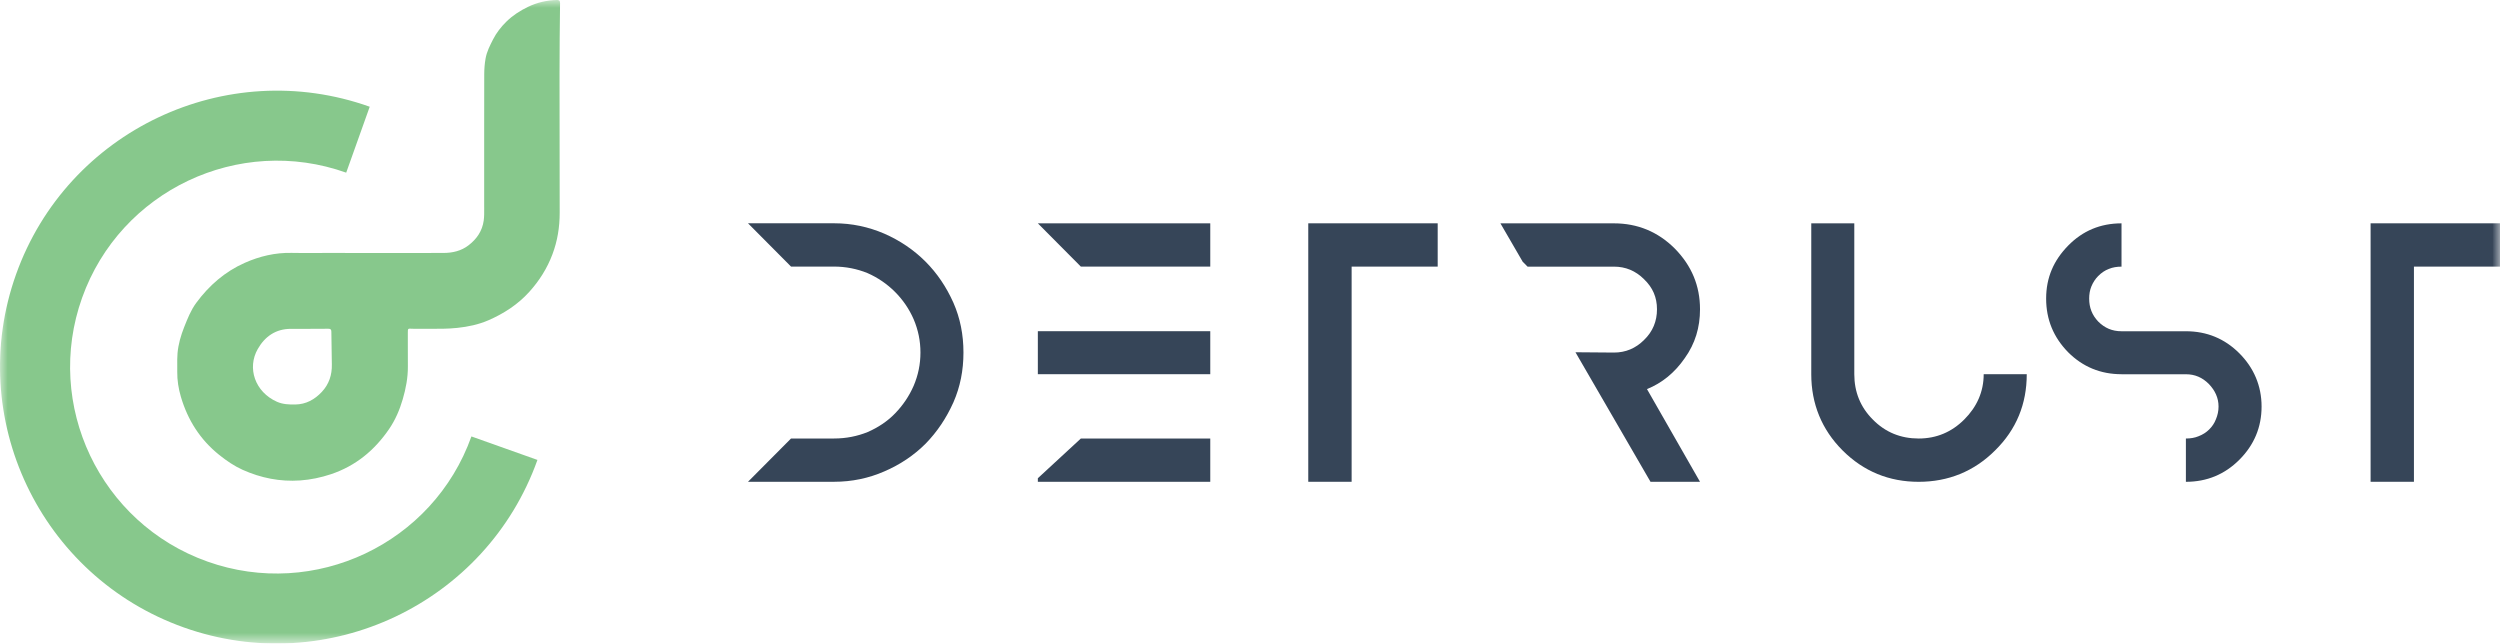
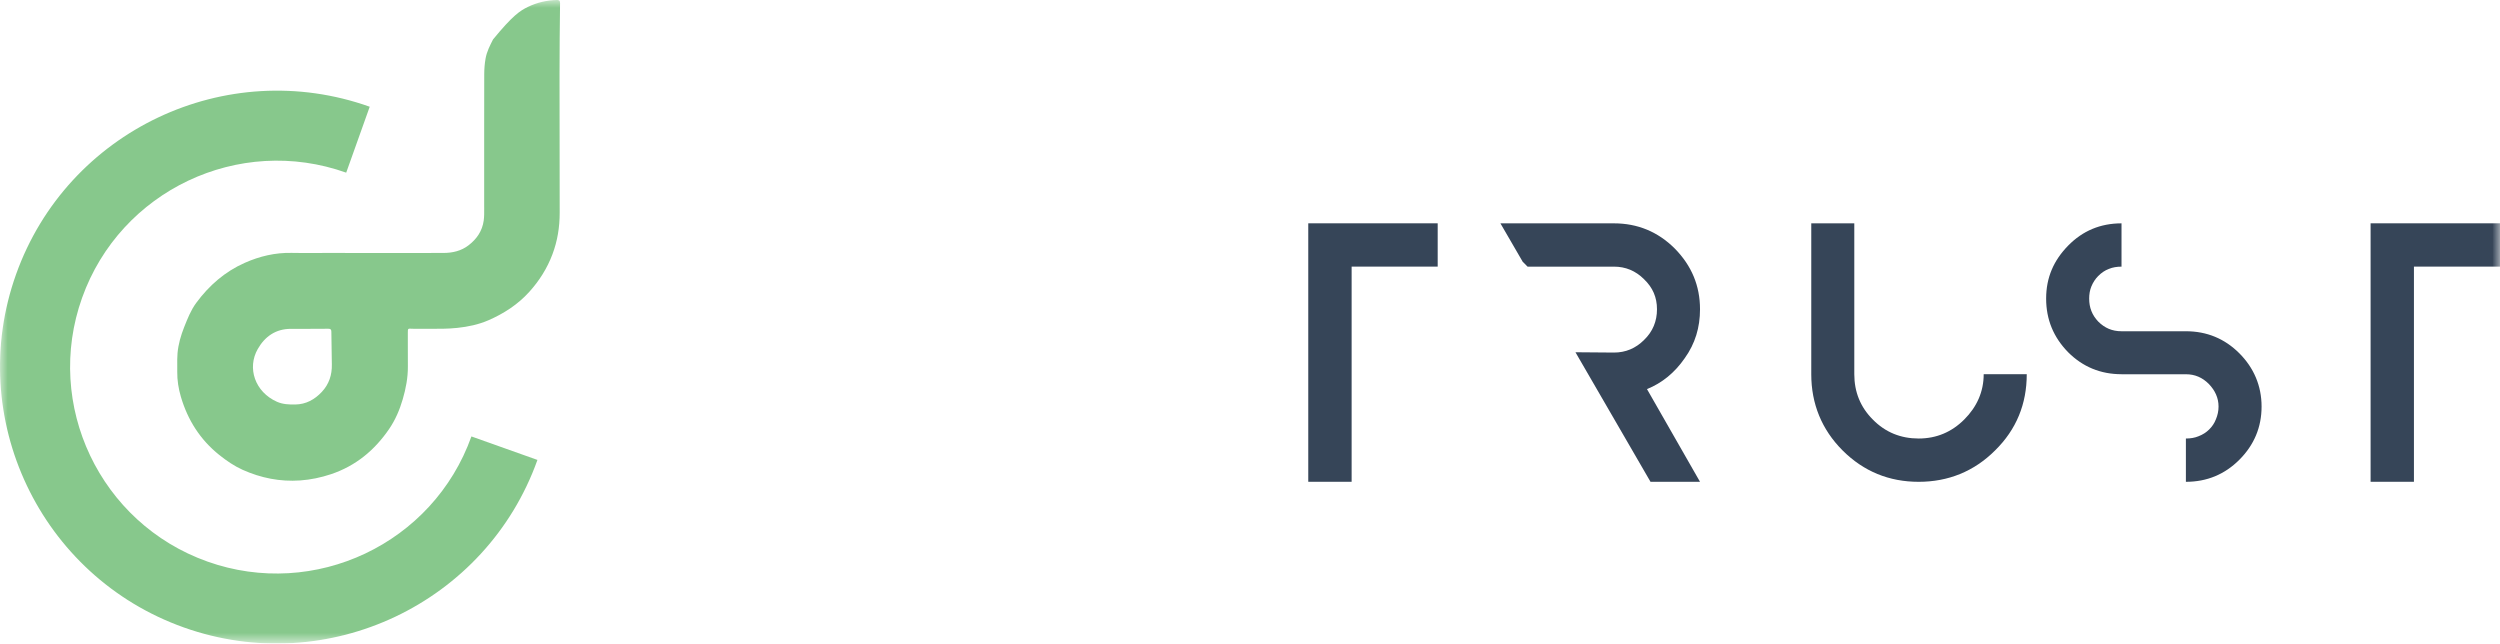
<svg xmlns="http://www.w3.org/2000/svg" fill="none" version="1.1" width="160" height="41.185" viewBox="0 0 160 41.185">
  <defs>
    <mask id="master_svg0_0_75">
      <g>
        <rect x="0" y="0" width="160" height="41.185" rx="0" fill="#FFFFFF" fill-opacity="1" />
      </g>
    </mask>
  </defs>
  <g mask="url(#master_svg0_0_75)">
    <g>
      <rect x="0" y="0" width="160" height="41.185" rx="0" fill="#D8D8D8" fill-opacity="0.01" />
    </g>
    <g>
      <g>
-         <path d="M61.661,22.564C61.661,23.701,61.454,24.756,61.019,25.749C60.564,26.762,59.983,27.631,59.239,28.395C58.494,29.14,57.603,29.739,56.589,30.173C55.595,30.607,54.519,30.834,53.38,30.834L47.872,30.834L50.626,28.064L53.38,28.064C54.147,28.064,54.871,27.919,55.533,27.65C56.195,27.36,56.796,26.967,57.293,26.45C57.79,25.934,58.183,25.355,58.474,24.692C58.764,24.009,58.909,23.308,58.909,22.562C58.909,21.817,58.764,21.115,58.474,20.432C58.184,19.771,57.79,19.191,57.273,18.674C56.776,18.178,56.177,17.764,55.513,17.475C54.851,17.206,54.127,17.061,53.38,17.061L50.626,17.061L47.872,14.29L53.38,14.29C54.519,14.29,55.575,14.517,56.589,14.951C57.583,15.385,58.474,15.986,59.219,16.729C59.985,17.495,60.564,18.363,61.019,19.376C61.454,20.368,61.661,21.423,61.661,22.56L61.661,22.564Z" fill="#364558" fill-opacity="1" />
-       </g>
+         </g>
      <g>
-         <path d="M77.457,14.292L77.457,17.063L69.175,17.063L66.421,14.292L77.457,14.292ZM66.422,21.198L77.457,21.198L77.457,23.949L66.422,23.949L66.422,21.198ZM77.457,28.064L69.176,28.064L66.422,30.607L66.422,30.834L77.457,30.834L77.457,28.064Z" fill-rule="evenodd" fill="#364558" fill-opacity="1" />
-       </g>
+         </g>
      <g>
        <path d="M92.012,14.292L92.012,17.063L86.504,17.063L86.504,30.834L83.729,30.834L83.729,14.292L92.012,14.292Z" fill="#364558" fill-opacity="1" />
      </g>
      <g>
        <path d="M105.406,24.901L108.801,30.836L105.633,30.836L100.829,22.544L103.293,22.564C104.04,22.564,104.681,22.295,105.219,21.758C105.778,21.22,106.047,20.559,106.047,19.793C106.047,19.028,105.778,18.407,105.219,17.87C104.68,17.332,104.038,17.065,103.293,17.065L97.765,17.065L97.455,16.755L96.027,14.294L103.293,14.294C104.804,14.294,106.11,14.832,107.186,15.907C108.262,17.002,108.801,18.286,108.801,19.795C108.801,20.952,108.492,21.987,107.828,22.917C107.186,23.848,106.379,24.509,105.406,24.903L105.406,24.901Z" fill="#364558" fill-opacity="1" />
      </g>
      <g>
        <path d="M129.712,23.95C129.712,25.853,129.05,27.487,127.682,28.831C126.336,30.175,124.68,30.836,122.795,30.836C120.91,30.836,119.275,30.175,117.929,28.831C116.583,27.487,115.921,25.833,115.921,23.95L115.921,14.294L118.675,14.294L118.675,23.95C118.675,25.088,119.07,26.06,119.856,26.846C120.663,27.673,121.657,28.065,122.795,28.065C123.934,28.065,124.908,27.652,125.714,26.846C126.521,26.04,126.956,25.067,126.956,23.95L129.71,23.95L129.712,23.95Z" fill="#364558" fill-opacity="1" />
      </g>
      <g>
        <path d="M135.777,23.95C134.431,23.95,133.292,23.474,132.361,22.544C131.429,21.593,130.953,20.456,130.953,19.112C130.953,17.768,131.429,16.673,132.361,15.72C133.292,14.77,134.431,14.294,135.777,14.294L135.777,17.065C135.487,17.065,135.217,17.107,134.97,17.209C134.7,17.312,134.493,17.458,134.286,17.663C134.099,17.85,133.954,18.077,133.851,18.324C133.747,18.572,133.707,18.841,133.707,19.11C133.707,19.689,133.894,20.165,134.286,20.579C134.7,20.993,135.177,21.2,135.777,21.2L139.897,21.2C141.243,21.2,142.381,21.676,143.313,22.606C144.244,23.536,144.741,24.694,144.741,26.018C144.741,27.342,144.264,28.479,143.313,29.43C142.381,30.36,141.243,30.836,139.897,30.836L139.897,28.065C140.186,28.065,140.456,28.023,140.703,27.921C140.973,27.818,141.2,27.672,141.387,27.487C141.574,27.3,141.719,27.093,141.822,26.826C141.925,26.577,141.987,26.309,141.987,26.02C141.987,25.461,141.76,24.985,141.365,24.573C140.951,24.159,140.476,23.952,139.895,23.952L135.775,23.952L135.777,23.95Z" fill="#364558" fill-opacity="1" />
      </g>
      <g>
        <path d="M160,14.292L160,17.063L154.492,17.063L154.492,30.834L151.718,30.834L151.718,14.292L160,14.292Z" fill="#364558" fill-opacity="1" />
      </g>
    </g>
    <g>
-       <path d="M35.642,-0C35.787,-0.004,35.844,0.044,35.842,0.194L35.844,0.194C35.799,3.242,35.807,6.291,35.815,9.339C35.818,10.765,35.822,12.19,35.82,13.616C35.82,14.535,35.679,15.418,35.356,16.275C35.019,17.172,34.518,17.965,33.875,18.678C33.14,19.491,32.245,20.068,31.257,20.498C30.628,20.771,29.953,20.912,29.267,20.985C28.636,21.052,28.004,21.047,27.371,21.042C27.082,21.04,26.792,21.038,26.502,21.042C26.462,21.044,26.42,21.044,26.379,21.04C26.239,21.03,26.17,21.025,26.135,21.058C26.101,21.09,26.101,21.159,26.101,21.297C26.101,21.565,26.101,21.833,26.101,22.101C26.101,22.548,26.101,22.996,26.104,23.443C26.11,24.165,25.976,24.866,25.774,25.555C25.578,26.227,25.305,26.866,24.911,27.445C23.979,28.814,22.762,29.822,21.176,30.351C20.538,30.563,19.885,30.701,19.212,30.748C17.925,30.838,16.704,30.594,15.53,30.069C14.984,29.823,14.498,29.488,14.034,29.118C12.811,28.14,12.012,26.88,11.575,25.388C11.423,24.87,11.337,24.335,11.344,23.789C11.346,23.66,11.345,23.531,11.344,23.402C11.341,23.135,11.339,22.867,11.362,22.601C11.414,22.022,11.575,21.469,11.788,20.932C12.001,20.398,12.211,19.857,12.556,19.388C13.378,18.273,14.393,17.385,15.666,16.821C16.616,16.4,17.611,16.162,18.664,16.185C19.187,16.197,19.711,16.194,20.234,16.191C20.463,16.19,20.692,16.189,20.921,16.189L26.299,16.193C26.852,16.188,27.403,16.189,27.956,16.189C28.094,16.189,28.232,16.189,28.371,16.189C28.963,16.189,29.52,16.061,29.995,15.693C30.514,15.292,30.864,14.783,30.958,14.116C30.992,13.862,30.99,13.607,30.988,13.352C30.988,13.293,30.987,13.234,30.987,13.175L30.987,9.235C30.987,8.861,30.987,8.487,30.987,8.112C30.986,6.989,30.985,5.865,30.991,4.741C30.993,4.408,31.018,4.075,31.077,3.743C31.154,3.304,31.356,2.914,31.554,2.525C31.772,2.097,32.069,1.716,32.412,1.381C32.815,0.987,33.284,0.683,33.794,0.438C34.379,0.156,34.995,0.015,35.642,-0ZM18.893,25.888C19.59,25.879,20.142,25.567,20.6,25.078L20.6,25.077C21.057,24.589,21.253,23.992,21.238,23.324C21.222,22.624,21.212,21.925,21.207,21.225C21.207,21.081,21.15,21.04,21.014,21.04C20.587,21.046,20.158,21.044,19.731,21.046L18.618,21.046C17.646,21.044,16.949,21.54,16.495,22.339C15.803,23.553,16.313,25.086,17.727,25.714C18.101,25.879,18.493,25.893,18.893,25.888Z" fill-rule="evenodd" fill="#87C88C" fill-opacity="1" />
+       <path d="M35.642,-0C35.787,-0.004,35.844,0.044,35.842,0.194L35.844,0.194C35.799,3.242,35.807,6.291,35.815,9.339C35.818,10.765,35.822,12.19,35.82,13.616C35.82,14.535,35.679,15.418,35.356,16.275C35.019,17.172,34.518,17.965,33.875,18.678C33.14,19.491,32.245,20.068,31.257,20.498C30.628,20.771,29.953,20.912,29.267,20.985C28.636,21.052,28.004,21.047,27.371,21.042C27.082,21.04,26.792,21.038,26.502,21.042C26.462,21.044,26.42,21.044,26.379,21.04C26.239,21.03,26.17,21.025,26.135,21.058C26.101,21.09,26.101,21.159,26.101,21.297C26.101,21.565,26.101,21.833,26.101,22.101C26.101,22.548,26.101,22.996,26.104,23.443C26.11,24.165,25.976,24.866,25.774,25.555C25.578,26.227,25.305,26.866,24.911,27.445C23.979,28.814,22.762,29.822,21.176,30.351C20.538,30.563,19.885,30.701,19.212,30.748C17.925,30.838,16.704,30.594,15.53,30.069C14.984,29.823,14.498,29.488,14.034,29.118C12.811,28.14,12.012,26.88,11.575,25.388C11.423,24.87,11.337,24.335,11.344,23.789C11.346,23.66,11.345,23.531,11.344,23.402C11.341,23.135,11.339,22.867,11.362,22.601C11.414,22.022,11.575,21.469,11.788,20.932C12.001,20.398,12.211,19.857,12.556,19.388C13.378,18.273,14.393,17.385,15.666,16.821C16.616,16.4,17.611,16.162,18.664,16.185C19.187,16.197,19.711,16.194,20.234,16.191C20.463,16.19,20.692,16.189,20.921,16.189L26.299,16.193C26.852,16.188,27.403,16.189,27.956,16.189C28.094,16.189,28.232,16.189,28.371,16.189C28.963,16.189,29.52,16.061,29.995,15.693C30.514,15.292,30.864,14.783,30.958,14.116C30.992,13.862,30.99,13.607,30.988,13.352C30.988,13.293,30.987,13.234,30.987,13.175L30.987,9.235C30.987,8.861,30.987,8.487,30.987,8.112C30.986,6.989,30.985,5.865,30.991,4.741C30.993,4.408,31.018,4.075,31.077,3.743C31.154,3.304,31.356,2.914,31.554,2.525C32.815,0.987,33.284,0.683,33.794,0.438C34.379,0.156,34.995,0.015,35.642,-0ZM18.893,25.888C19.59,25.879,20.142,25.567,20.6,25.078L20.6,25.077C21.057,24.589,21.253,23.992,21.238,23.324C21.222,22.624,21.212,21.925,21.207,21.225C21.207,21.081,21.15,21.04,21.014,21.04C20.587,21.046,20.158,21.044,19.731,21.046L18.618,21.046C17.646,21.044,16.949,21.54,16.495,22.339C15.803,23.553,16.313,25.086,17.727,25.714C18.101,25.879,18.493,25.893,18.893,25.888Z" fill-rule="evenodd" fill="#87C88C" fill-opacity="1" />
    </g>
    <g>
      <path d="M13.271,35.938C6.401,33.492,2.805,25.917,5.255,19.057C7.705,12.195,15.286,8.604,22.157,11.05L23.662,6.831C14.463,3.553,4.311,8.364,1.03,17.552C-2.25,26.74,2.565,36.88,11.764,40.156C20.963,43.432,31.116,38.623,34.396,29.435L30.171,27.932C27.722,34.794,20.14,38.385,13.269,35.938L13.271,35.938Z" fill="#87C88C" fill-opacity="1" />
    </g>
  </g>
</svg>